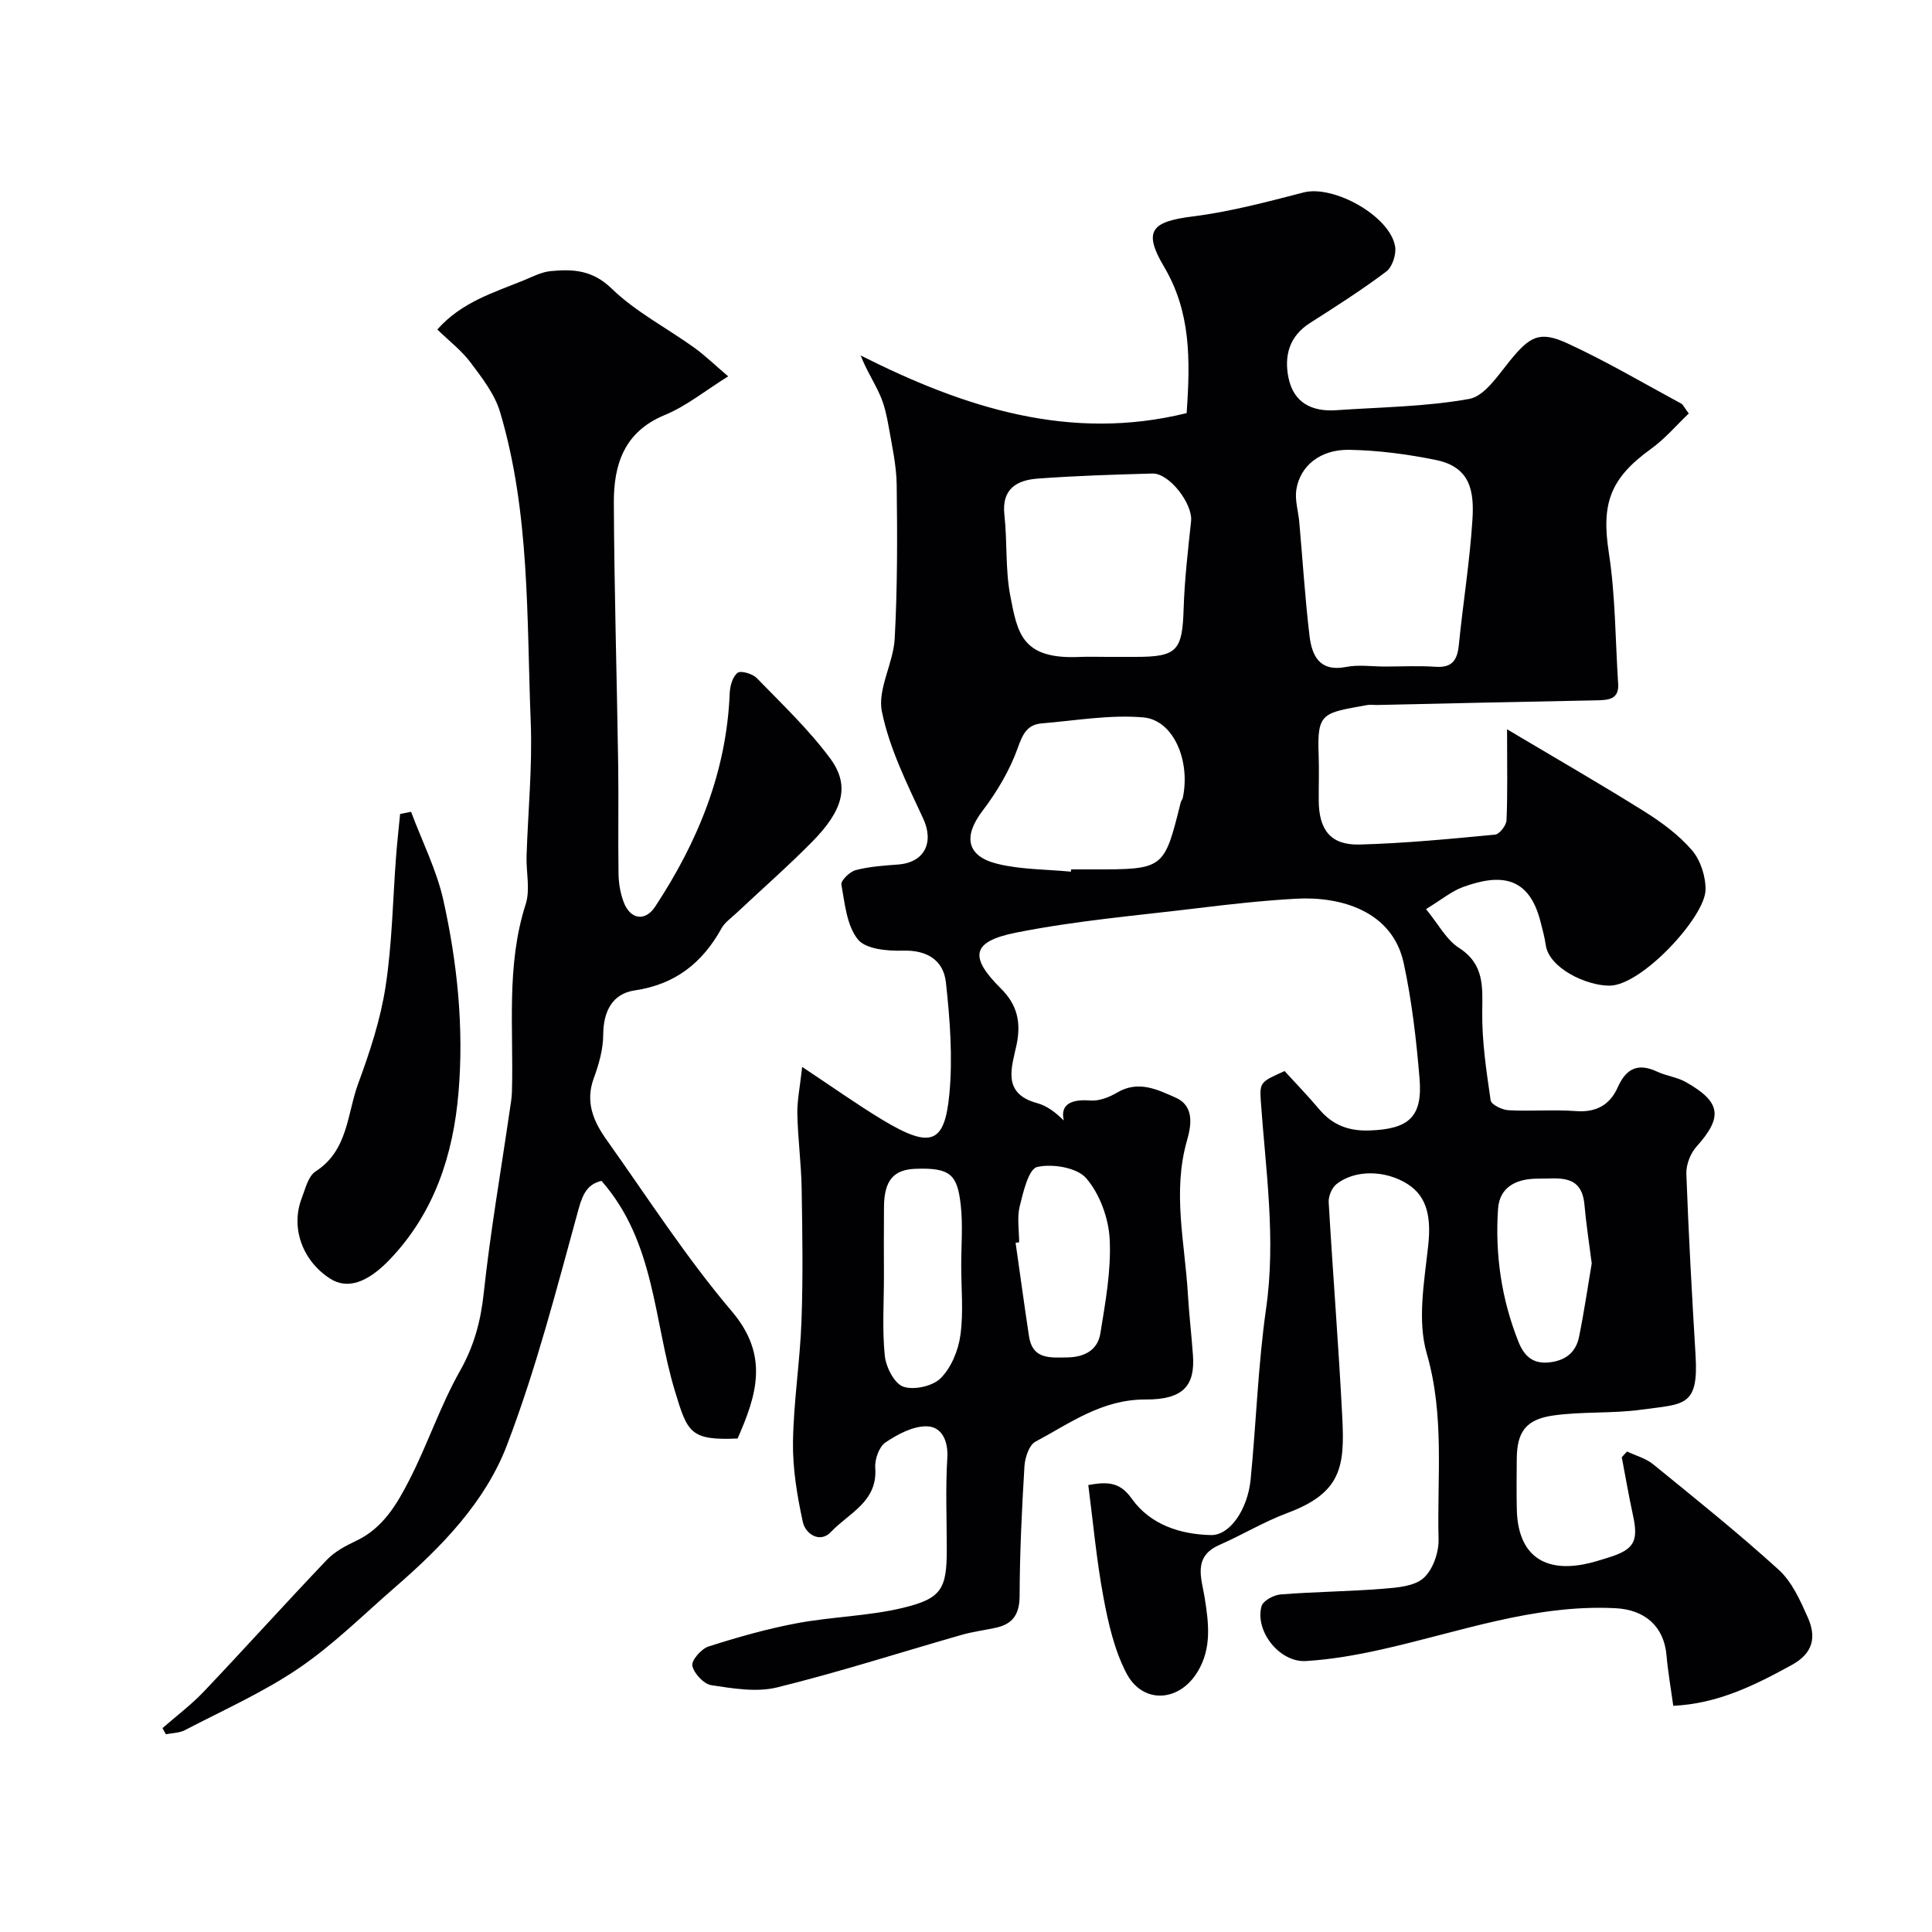
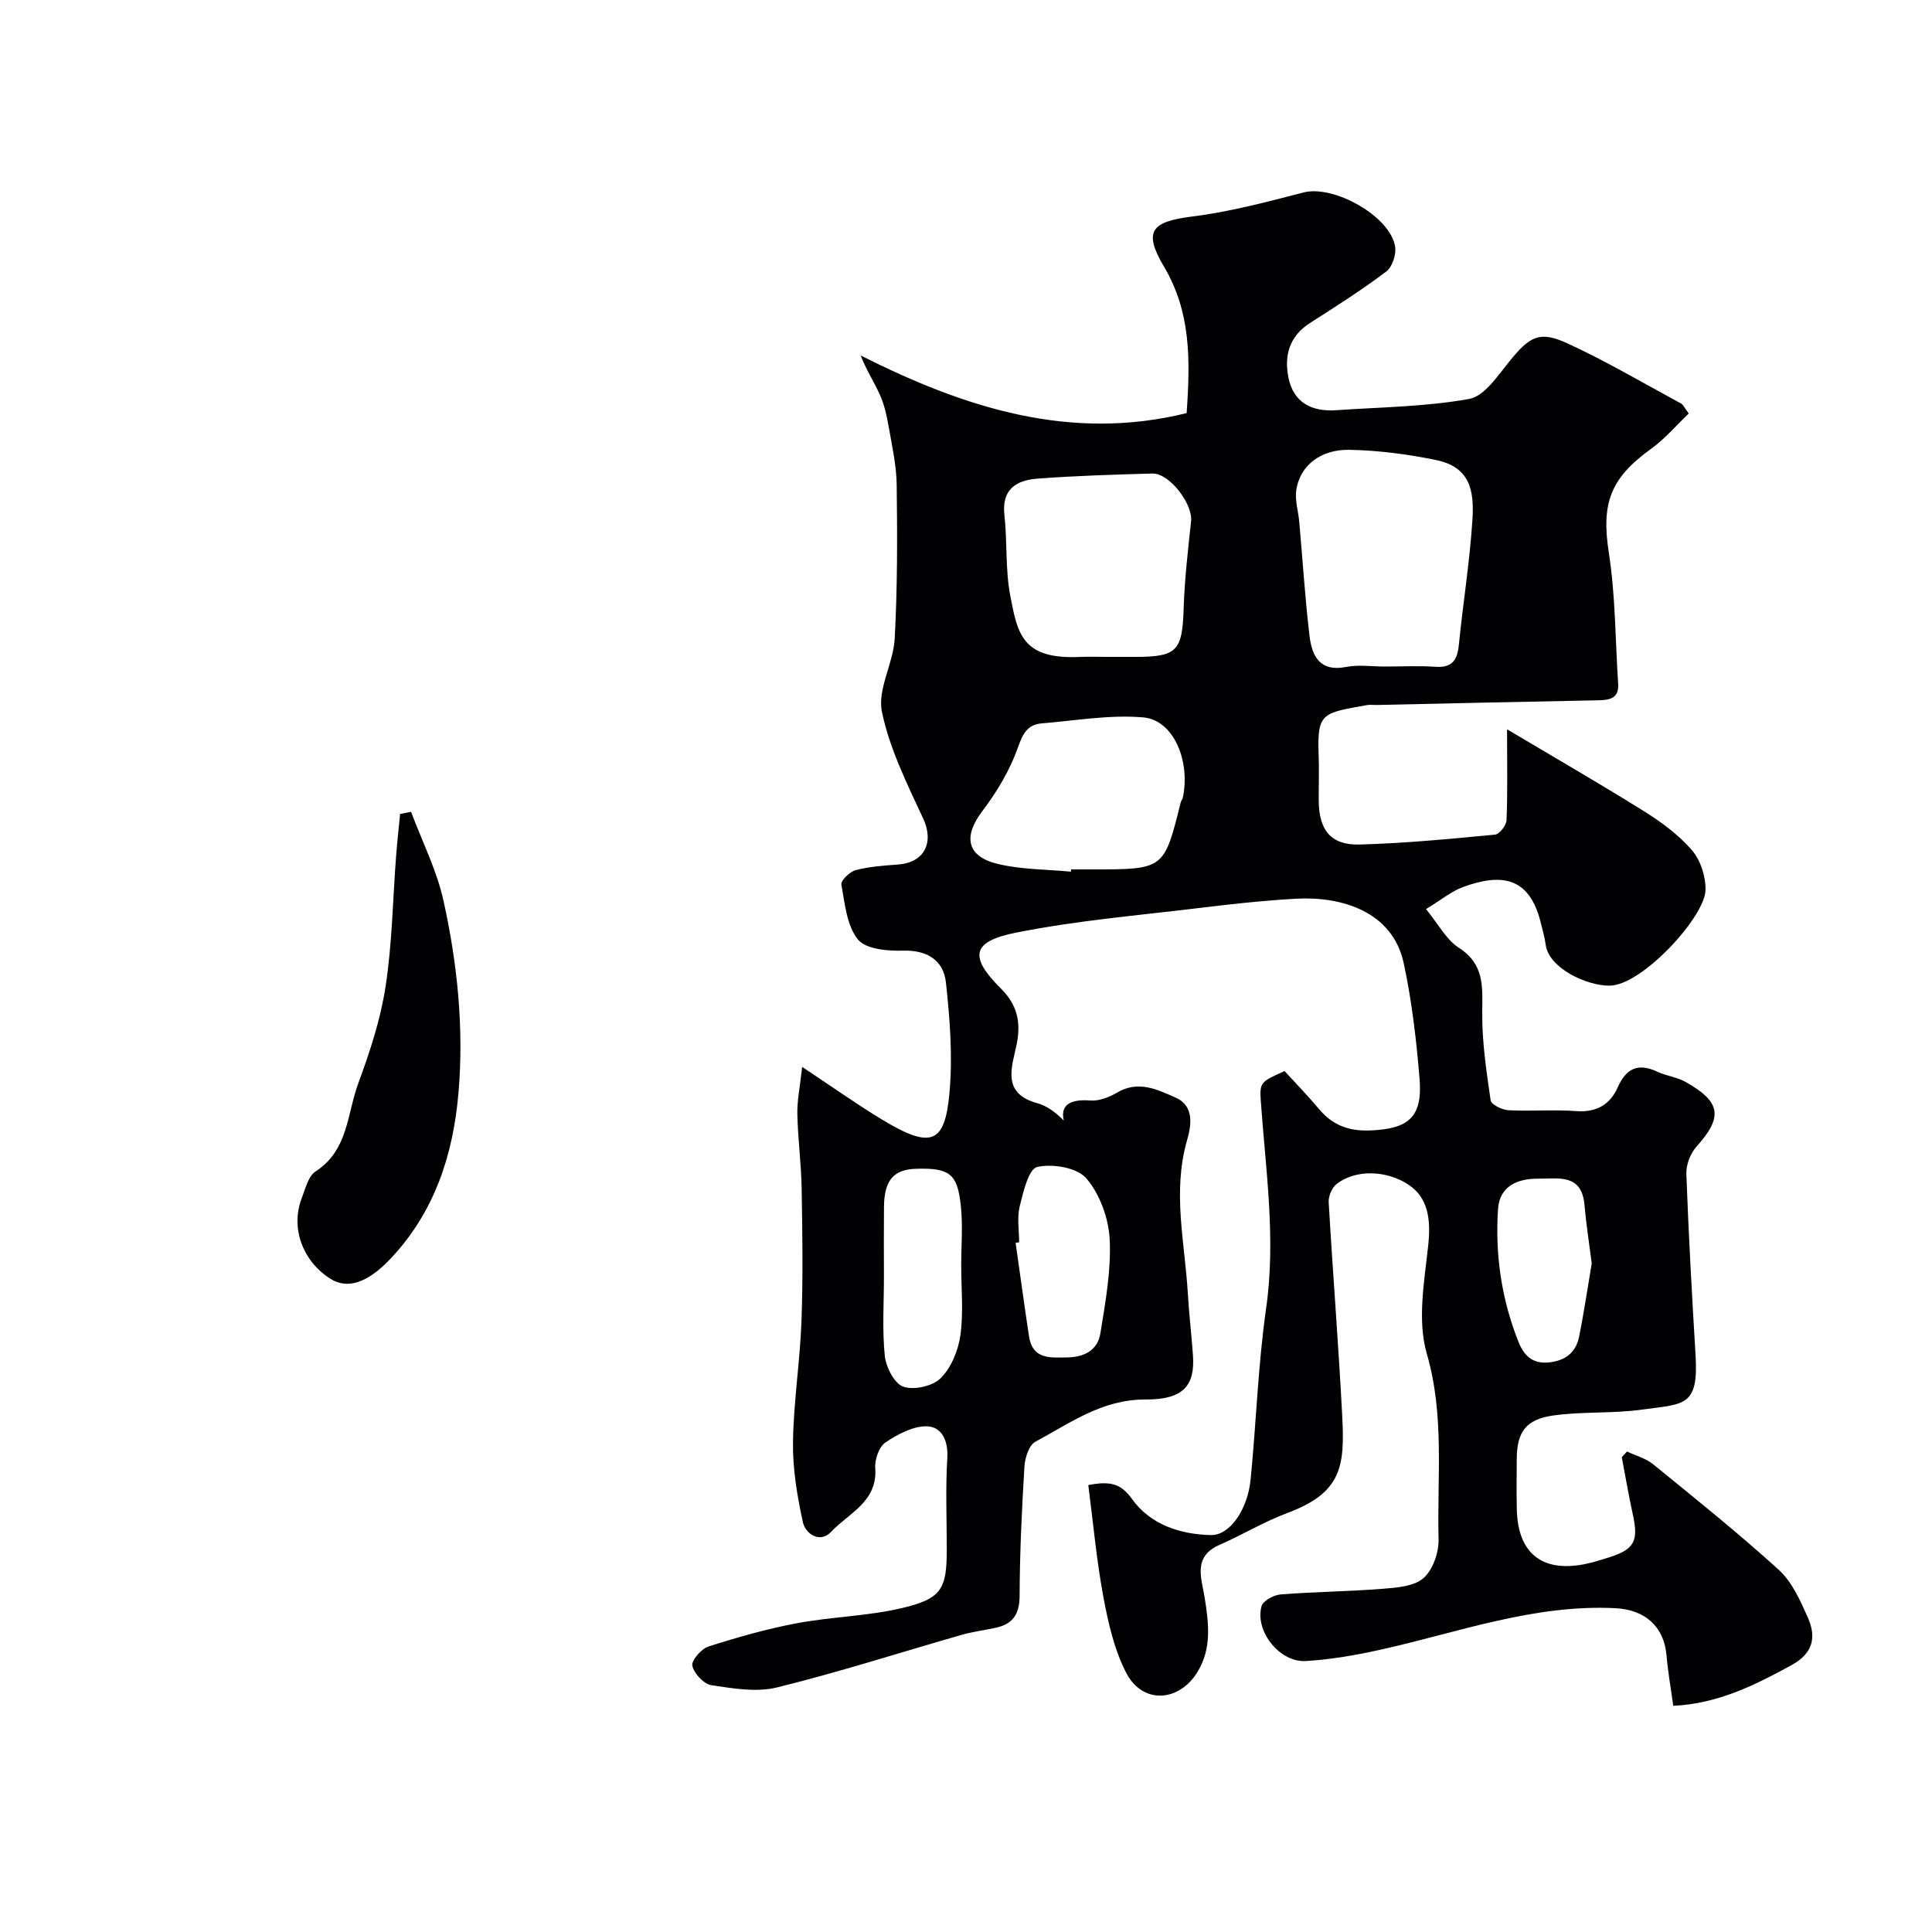
<svg xmlns="http://www.w3.org/2000/svg" enable-background="new 0 0 400 400" viewBox="0 0 400 400">
  <g fill="#010103">
    <path d="m336.86 300.52c1.81.86 3.87 1.4 5.38 2.62 8.79 7.16 17.65 14.25 26.03 21.87 2.74 2.49 4.45 6.34 6.01 9.85 1.77 3.98 1.22 7.37-3.32 9.86-7.64 4.19-15.27 8.01-24.53 8.45-.5-3.66-1.1-7.01-1.39-10.39-.51-6.03-4.44-9.51-10.59-9.82-16.89-.85-32.54 5.02-48.62 8.59-5.09 1.13-10.29 2.04-15.48 2.35-5.43.32-10.59-6.21-9.16-11.36.31-1.12 2.53-2.32 3.95-2.43 7.07-.56 14.19-.61 21.26-1.18 2.88-.23 6.42-.5 8.34-2.22 1.93-1.72 3.17-5.3 3.1-8.03-.33-12.8 1.28-25.59-2.44-38.43-1.99-6.86-.52-14.91.29-22.33.63-5.77-.15-10.1-4.17-12.71-4.57-2.96-10.93-3.12-14.82-.05-.96.76-1.68 2.51-1.61 3.75.86 14.81 2.05 29.6 2.81 44.41.53 10.25-.11 15.73-11.34 19.92-4.85 1.81-9.34 4.53-14.09 6.62-5.57 2.44-3.7 6.91-3.06 10.9.84 5.27 1.5 10.43-1.43 15.31-3.81 6.36-11.41 6.83-14.79.31-2.48-4.78-3.74-10.34-4.74-15.71-1.43-7.67-2.13-15.48-3.13-23.2 4.46-.86 6.73-.37 9.04 2.87 3.8 5.31 9.97 7.34 16.34 7.48 3.93.09 7.62-5.3 8.23-11.52 1.16-11.78 1.53-23.67 3.2-35.37 2.07-14.45-.08-28.62-1.09-42.91-.28-4.02 0-4.04 4.92-6.27 2.27 2.49 4.82 5.12 7.17 7.91 2.77 3.29 6.11 4.55 10.46 4.39 8.07-.29 10.98-2.77 10.31-10.78-.66-7.98-1.59-16.01-3.27-23.83-2.33-10.85-13.05-13.89-22.33-13.37-6.71.38-13.42 1.11-20.1 1.93-12.65 1.54-25.42 2.6-37.88 5.1-9.21 1.84-9.67 5.03-3.09 11.57 3.33 3.3 4.22 6.91 3.25 11.59-.95 4.56-3.2 10.12 4.25 12.13 2.04.55 3.85 1.95 5.52 3.6-.81-3.39 1.6-4.45 5.51-4.14 1.81.14 3.91-.69 5.54-1.65 4.39-2.59 8.35-.62 12.14 1.07 3.97 1.78 3.14 5.96 2.32 8.84-3.06 10.67-.45 21.16.17 31.72.25 4.27.76 8.52 1.06 12.79.43 6.15-1.89 9.17-9.8 9.13-9.02-.04-15.62 4.89-22.82 8.74-1.32.7-2.16 3.32-2.27 5.1-.54 8.92-.97 17.86-1 26.8-.01 3.77-1.36 5.83-4.89 6.61-2.37.52-4.81.82-7.14 1.49-12.72 3.64-25.34 7.71-38.18 10.87-4.26 1.05-9.13.22-13.61-.46-1.57-.24-3.6-2.42-3.94-4.03-.23-1.09 1.86-3.51 3.35-3.98 6.01-1.92 12.12-3.66 18.31-4.82 7.21-1.35 14.68-1.46 21.8-3.15 8.18-1.94 9.21-3.97 9.22-12.08 0-6.33-.28-12.68.11-18.99.22-3.58-1.17-6.43-4.15-6.54-2.87-.11-6.1 1.62-8.64 3.32-1.33.89-2.26 3.52-2.13 5.27.54 7.04-5.53 9.4-9.18 13.28-2.24 2.38-5.26.45-5.81-2.06-1.18-5.42-2.12-11.05-2.04-16.57.12-8.37 1.46-16.71 1.76-25.09.33-9.15.19-18.33.03-27.49-.09-5.11-.78-10.2-.89-15.31-.06-2.74.53-5.49 1-9.77 6.13 4.06 11.26 7.72 16.64 10.97 10.06 6.06 12.85 4.89 13.83-5.29.73-7.64.13-15.5-.71-23.18-.5-4.53-3.83-6.72-8.89-6.57-3.19.1-7.72-.3-9.34-2.33-2.31-2.88-2.7-7.42-3.41-11.35-.15-.83 1.74-2.67 2.96-2.99 2.83-.74 5.82-.94 8.76-1.16 5.52-.4 7.51-4.6 5.21-9.53-3.33-7.18-6.97-14.47-8.54-22.11-.96-4.66 2.38-10.03 2.65-15.14.57-10.58.55-21.2.41-31.81-.05-4.05-.97-8.1-1.67-12.12-.39-2.21-.88-4.47-1.79-6.5-1.24-2.77-2.92-5.34-3.99-8.18 21.64 10.9 43.43 17.86 67.48 11.93.79-11.25.84-20.98-4.69-30.33-4.44-7.49-2.5-9.33 6.03-10.4 7.72-.97 15.33-3.01 22.89-4.96 6.21-1.6 17.95 4.92 18.94 11.24.25 1.62-.59 4.2-1.84 5.14-5.07 3.82-10.44 7.24-15.8 10.66-4.29 2.74-5.36 6.77-4.45 11.3 1.05 5.21 4.86 7.1 9.9 6.75 9.2-.64 18.51-.71 27.53-2.34 3.15-.57 5.89-4.78 8.3-7.75 4.19-5.16 6.18-6.44 12.01-3.76 8.07 3.71 15.75 8.25 23.58 12.48.39.21.6.76 1.56 2.05-2.55 2.42-4.91 5.23-7.8 7.31-8.59 6.19-10.3 11.42-8.75 21.51 1.38 8.93 1.34 18.07 1.93 27.12.2 3.1-1.77 3.39-4.21 3.44-15.27.28-30.53.64-45.8.97-.67.01-1.35-.1-2 .02-9.12 1.67-10.35 1.46-10 10.28.12 3.16 0 6.33.02 9.5.04 6.1 2.49 9.24 8.43 9.09 9.38-.25 18.74-1.16 28.08-2.05.91-.09 2.33-1.92 2.37-2.99.24-5.67.11-11.35.11-18.82 10.08 6 19.36 11.34 28.42 17.01 3.59 2.25 7.14 4.87 9.87 8.04 1.78 2.07 2.86 5.46 2.8 8.23-.12 5.58-13.18 19.78-19.88 19.8-4.82.02-12.57-3.65-13.21-8.47-.22-1.61-.68-3.18-1.07-4.76-2.4-9.48-8.33-10-16.05-7.19-2.38.87-4.44 2.61-7.66 4.57 2.55 3.1 4.19 6.33 6.82 8.02 5.3 3.42 4.87 8.06 4.82 13.31-.06 6.09.86 12.21 1.74 18.26.13.88 2.36 1.98 3.68 2.05 4.65.25 9.35-.17 13.99.18 4.21.32 7.04-1.31 8.65-4.93 1.74-3.91 4.19-5.09 8.15-3.24 1.89.89 4.11 1.13 5.91 2.14 7.37 4.16 7.72 7.27 2.23 13.4-1.26 1.41-2.16 3.75-2.09 5.63.46 12.54 1.16 25.07 1.91 37.6.65 10.72-2.45 10.01-11.23 11.22-6.02.83-12.22.35-18.23 1.2-5.72.81-7.52 3.45-7.56 8.98-.03 3.5-.07 7 .01 10.5.21 8.93 5.12 12.97 13.78 11.35 1.75-.33 3.47-.88 5.17-1.41 5.37-1.66 6.29-3.37 5.08-8.86-.86-3.95-1.54-7.95-2.3-11.92.35-.37.72-.78 1.09-1.18zm-50.16-162.52c3.5 0 7.01-.19 10.49.05 3.49.25 4.54-1.4 4.85-4.55.86-8.63 2.26-17.22 2.81-25.87.38-5.9-.39-10.91-7.5-12.38-5.89-1.21-11.96-2.01-17.96-2.12-6.05-.11-10.23 3.32-11 8.26-.33 2.15.41 4.45.61 6.69.7 7.85 1.19 15.73 2.12 23.56.5 4.16 2.11 7.53 7.61 6.44 2.56-.5 5.31-.08 7.97-.08zm-57.61-2h5.99c8.65 0 9.71-1.26 9.98-9.99.19-6.04.9-12.08 1.54-18.1.38-3.59-4.5-9.97-8-9.87-7.93.22-15.87.46-23.77 1.05-4.32.32-7.48 2.13-6.88 7.52.62 5.56.17 11.29 1.22 16.75 1.5 7.79 2.4 13.21 14.43 12.65 1.82-.08 3.66-.01 5.49-.01zm-7.37 44.47c.01-.16.03-.31.04-.47h4.5c14.75 0 14.75 0 18.2-13.89.08-.32.35-.59.42-.9 1.64-7.68-1.92-16.14-8.17-16.68-6.92-.6-14.01.66-21.02 1.24-3.01.25-3.94 2.17-4.97 5.07-1.65 4.64-4.31 9.1-7.31 13.05-4 5.25-3.35 9.39 3.14 10.97 4.9 1.19 10.11 1.12 15.17 1.61zm-38.71 83.81c0 5.48-.38 11.01.18 16.43.24 2.34 1.99 5.76 3.84 6.39 2.21.76 6.09-.11 7.74-1.77 2.18-2.19 3.63-5.73 4.07-8.88.66-4.73.17-9.61.17-14.43 0-4.15.36-8.35-.09-12.45-.7-6.38-2.13-7.85-9.38-7.58-4.53.16-6.47 2.41-6.52 7.84-.05 4.81-.02 9.63-.01 14.45zm27.99-7.08c-.24.04-.49.07-.73.11.92 6.45 1.8 12.9 2.77 19.34.72 4.81 4.31 4.44 7.88 4.39 3.59-.04 6.34-1.5 6.9-4.98 1.04-6.44 2.25-13.01 1.93-19.46-.22-4.37-2.04-9.37-4.84-12.64-1.91-2.23-6.99-3.07-10.17-2.35-1.77.4-2.89 5.17-3.62 8.14-.58 2.36-.12 4.96-.12 7.45zm118.55 4.37c-.59-4.62-1.18-8.35-1.5-12.09-.56-6.55-5.41-5.42-9.58-5.45-4.34-.03-8.01 1.58-8.32 6.29-.63 9.4.71 18.64 4.22 27.46 1.12 2.81 2.85 4.66 6.36 4.29 3.43-.37 5.55-2.1 6.2-5.31 1.07-5.28 1.84-10.61 2.62-15.19z" />
-     <path d="m152.71 297.83c-9.85.43-10.37-1.26-12.97-9.81-4.43-14.59-4.09-30.89-15.21-43.53-2.72.65-3.8 2.41-4.72 5.74-4.52 16.45-8.77 33.07-14.85 48.97-4.5 11.8-13.55 21.08-23.14 29.4-6.58 5.71-12.82 11.94-19.98 16.8-7.36 5-15.63 8.67-23.56 12.81-1.15.6-2.62.58-3.94.85-.23-.42-.47-.85-.7-1.27 2.89-2.53 5.99-4.85 8.62-7.63 8.54-9 16.84-18.22 25.4-27.2 1.62-1.7 3.89-2.92 6.06-3.94 5.56-2.61 8.47-7.61 11.03-12.61 3.78-7.36 6.4-15.35 10.46-22.53 2.93-5.18 4.31-10.29 4.94-16.13 1.36-12.63 3.54-25.17 5.37-37.76.19-1.3.43-2.6.47-3.91.38-12.99-1.26-26.1 2.85-38.88.97-3.02.08-6.62.18-9.95.29-9.27 1.23-18.55.86-27.79-.85-21.49-.12-43.2-6.34-64.13-1.1-3.71-3.72-7.08-6.1-10.26-1.86-2.49-4.42-4.44-6.9-6.85 5.06-5.71 11.7-7.64 17.96-10.21 1.8-.74 3.63-1.7 5.52-1.88 4.59-.44 8.64-.25 12.62 3.62 4.97 4.82 11.39 8.13 17.09 12.23 2.26 1.62 4.26 3.59 7.03 5.94-4.69 2.92-8.64 6.15-13.14 8.01-8.44 3.48-10.57 10.31-10.53 18.17.08 18.1.63 36.19.9 54.29.11 7.52-.05 15.04.07 22.56.03 1.92.37 3.93 1.03 5.73 1.35 3.69 4.46 4.2 6.54 1.05 8.85-13.43 14.8-27.9 15.45-44.23.06-1.48.6-3.41 1.63-4.2.68-.52 3.08.19 3.96 1.08 5.23 5.38 10.73 10.61 15.18 16.6 4.19 5.64 2.77 10.76-3.77 17.37-5 5.06-10.36 9.76-15.55 14.64-1.09 1.03-2.44 1.94-3.14 3.2-3.98 7.18-9.59 11.63-18.01 12.87-4.57.67-6.47 4.32-6.49 9.16-.01 3.02-.9 6.16-1.96 9.03-1.81 4.92-.04 8.95 2.64 12.72 8.51 11.97 16.5 24.4 25.97 35.56 7.72 9.11 5.15 17.26 1.17 26.3z" />
    <path d="m85.11 168.08c2.28 6.11 5.3 12.06 6.7 18.36 2.89 13.04 4.25 26.36 3.12 39.74-1.09 12.93-5 24.91-14.21 34.56-4.77 5-8.9 6.2-12.35 4-5.75-3.68-8.24-10.54-5.91-16.64.76-1.97 1.35-4.59 2.89-5.58 6.75-4.35 6.5-11.92 8.82-18.21 2.4-6.51 4.62-13.24 5.66-20.07 1.37-8.91 1.49-18.01 2.18-27.02.22-2.9.55-5.8.83-8.7.76-.15 1.51-.3 2.27-.44z" />
  </g>
</svg>